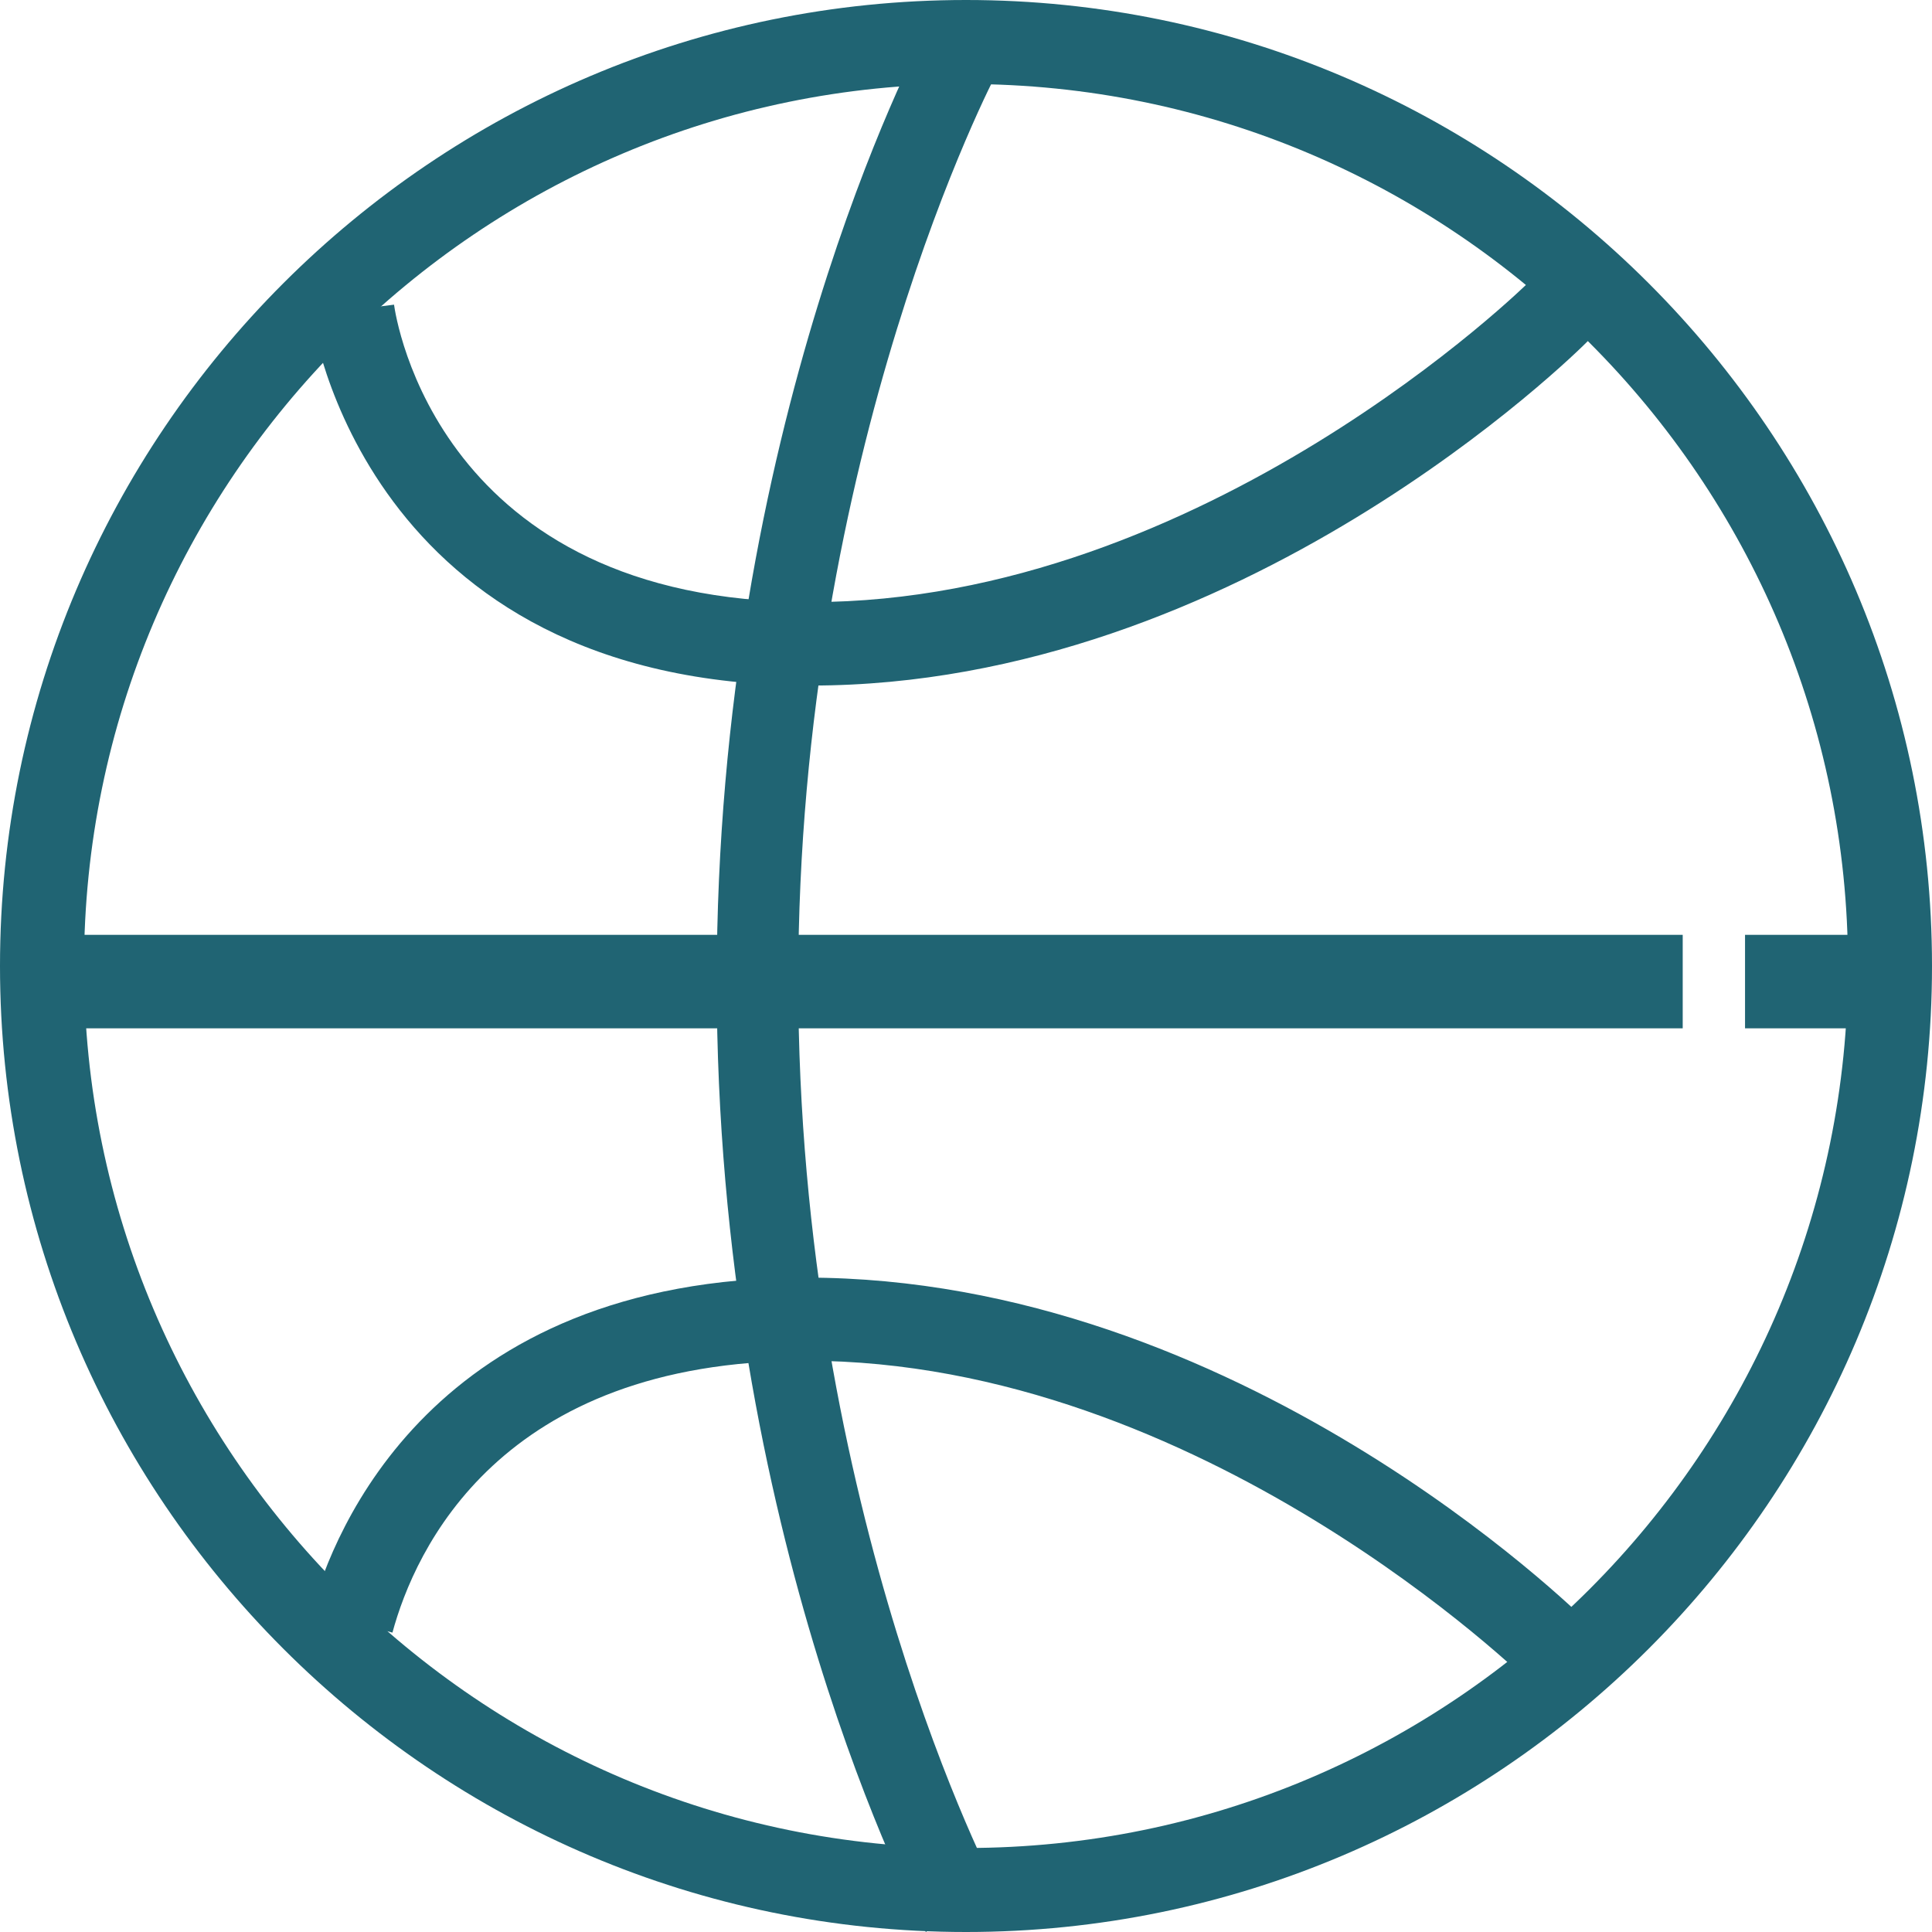
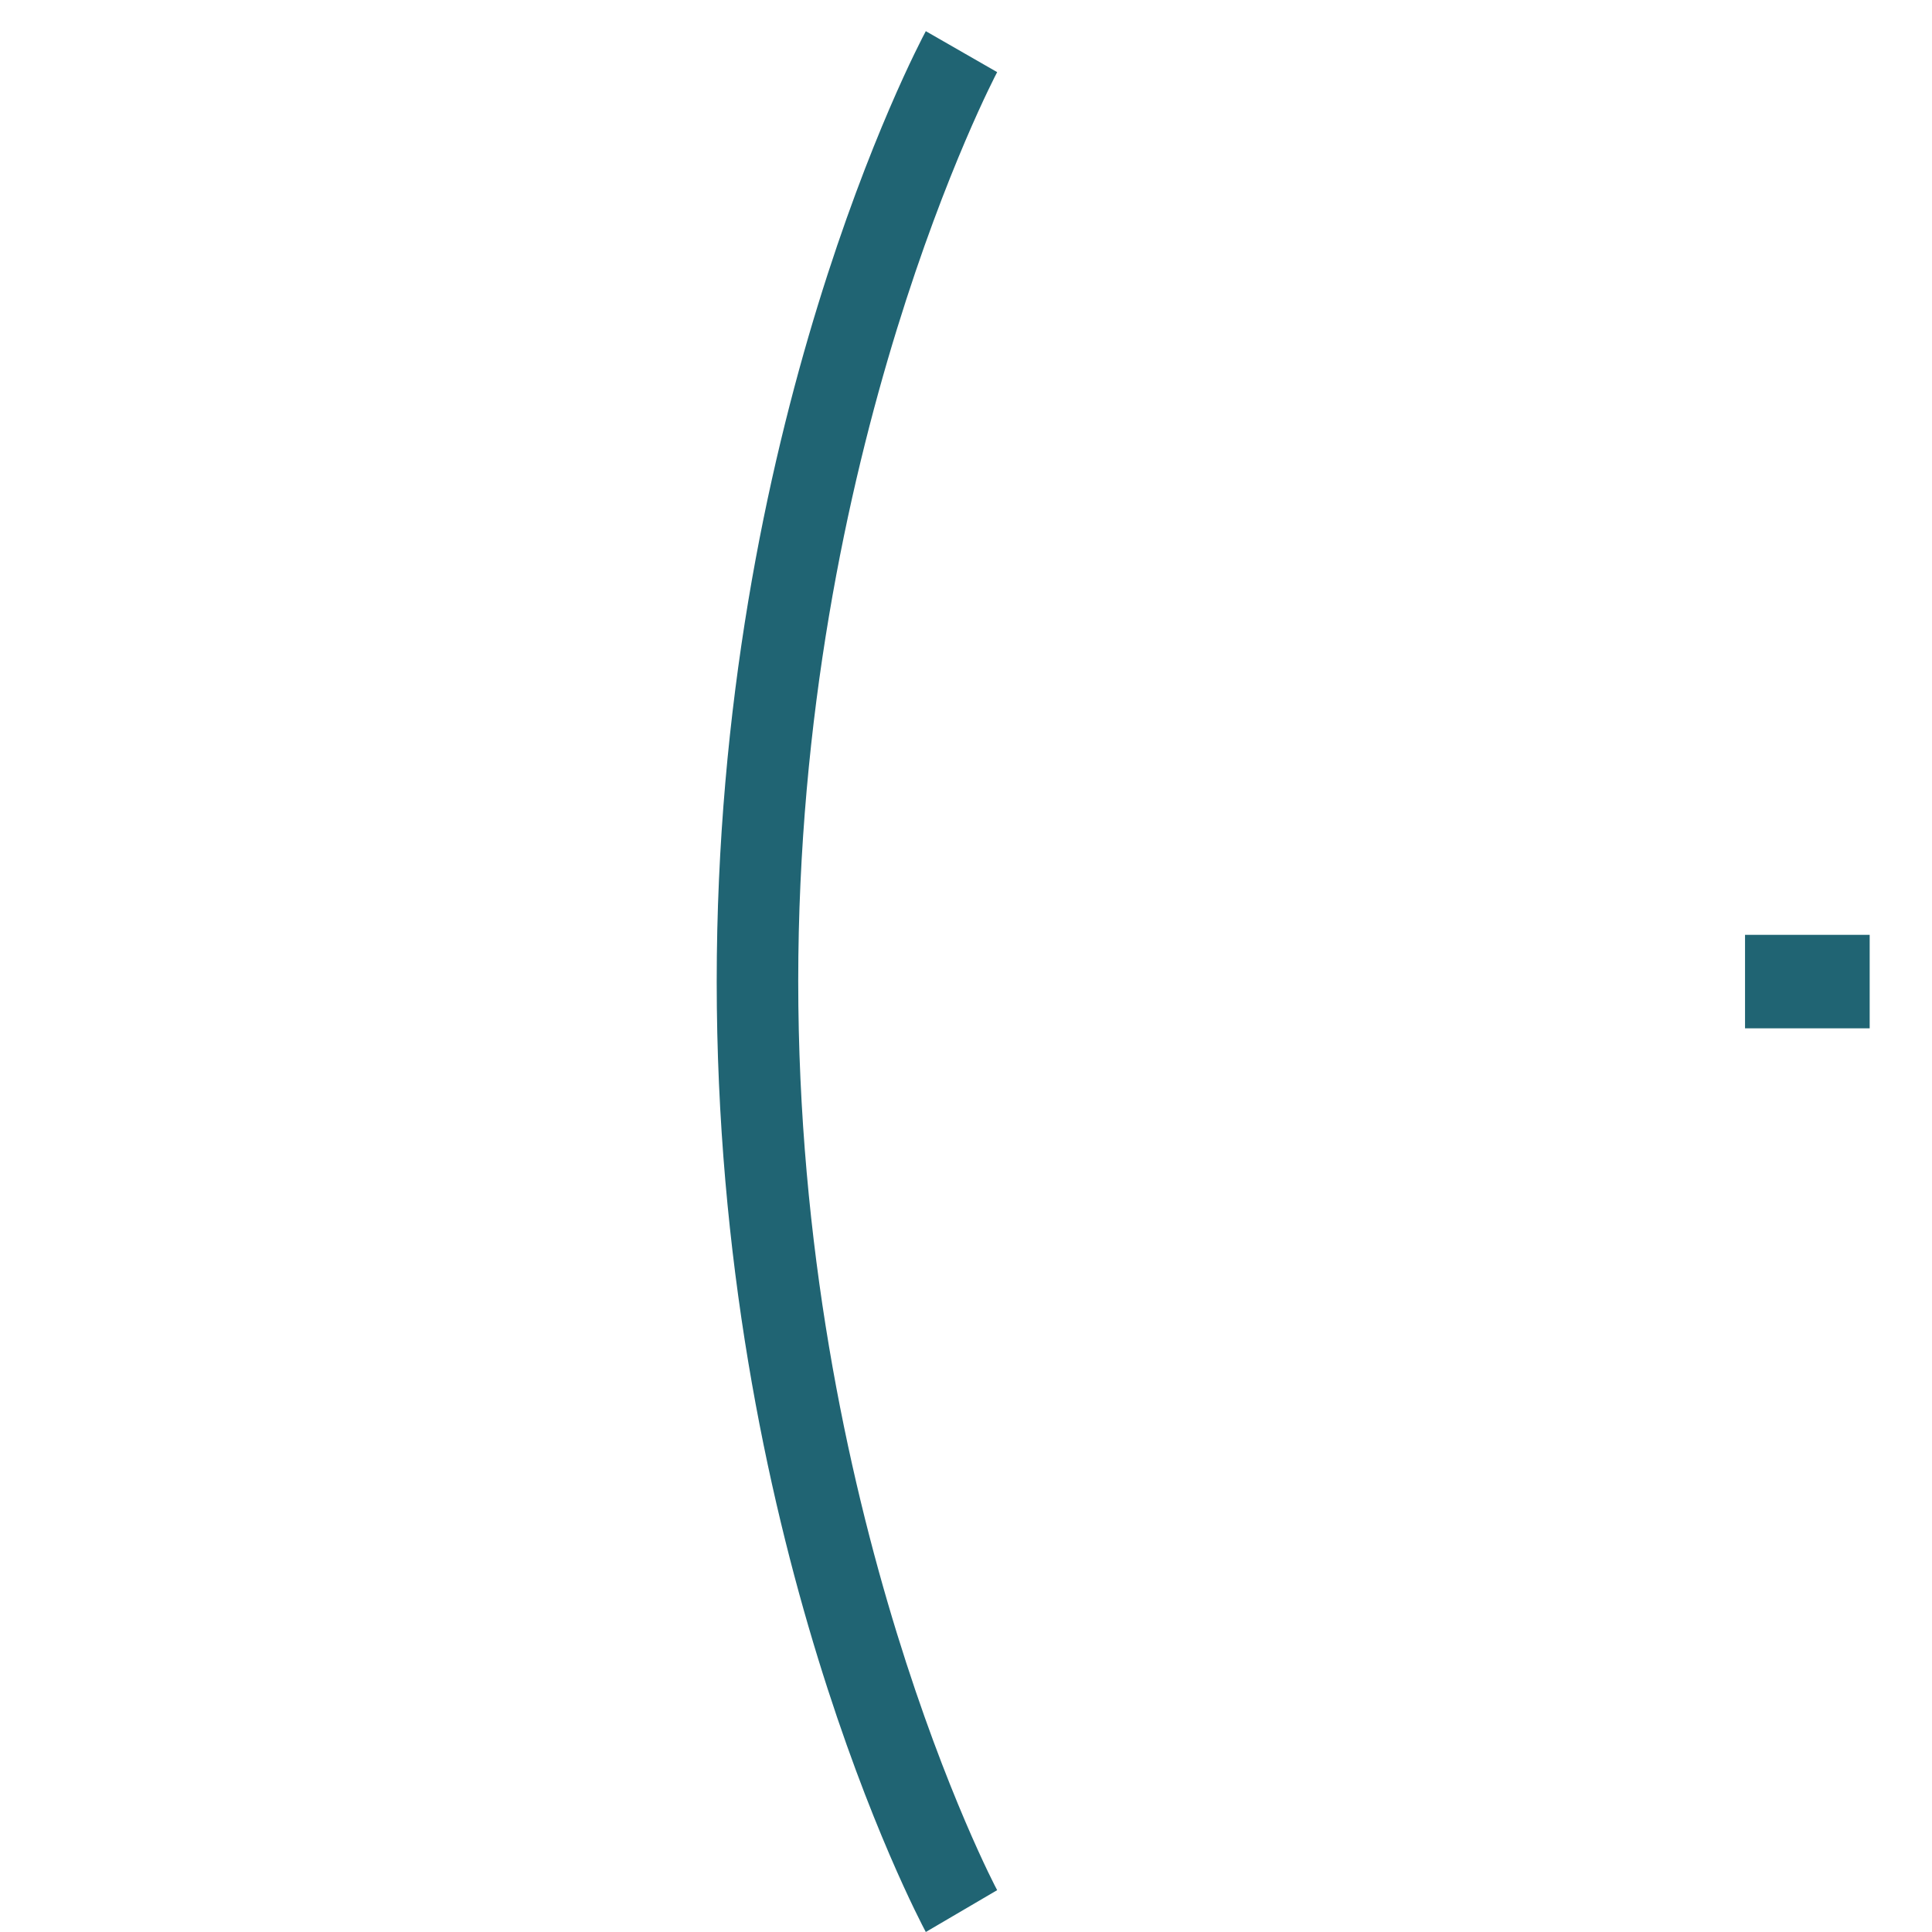
<svg xmlns="http://www.w3.org/2000/svg" width="62" height="62" viewBox="0 0 62 62">
  <g fill="#206473">
-     <path d="M1 30h53v3H1z" />
    <path d="M29.71 62C29.437 61.485 23 49.28 23 31.5S29.436 1.515 29.71 1L32 2.315c-.065.123-6.384 12.138-6.384 29.171 0 17.034 6.319 29.063 6.384 29.171L29.71 62z" />
-     <path d="M26.018 22C11.643 22 10.013 10.232 10 10.111l2.645-.334c.054.388 1.403 9.545 13.373 9.545C38.643 19.322 49.023 9.107 49.116 9L51 10.901C50.56 11.356 39.778 22 26.018 22zM49.092 54c-.108-.107-10.536-10.333-23.235-10.333-9.837 0-12.551 6.098-13.263 8.725L10 51.695C10.685 49.189 13.843 41 25.857 41 39.698 41 50.543 51.655 51 52.11L49.092 54z" />
-     <path d="M31 62C13.91 62 0 48.09 0 31S13.91 0 31 0s31 13.91 31 31-13.91 31-31 31zm0-59.304C15.392 2.696 2.696 15.392 2.696 31c0 15.608 12.696 28.304 28.304 28.304 15.608 0 28.304-12.696 28.304-28.304C59.304 15.392 46.608 2.696 31 2.696z" />
    <path d="M56 30h4v3h-4z" />
  </g>
</svg>